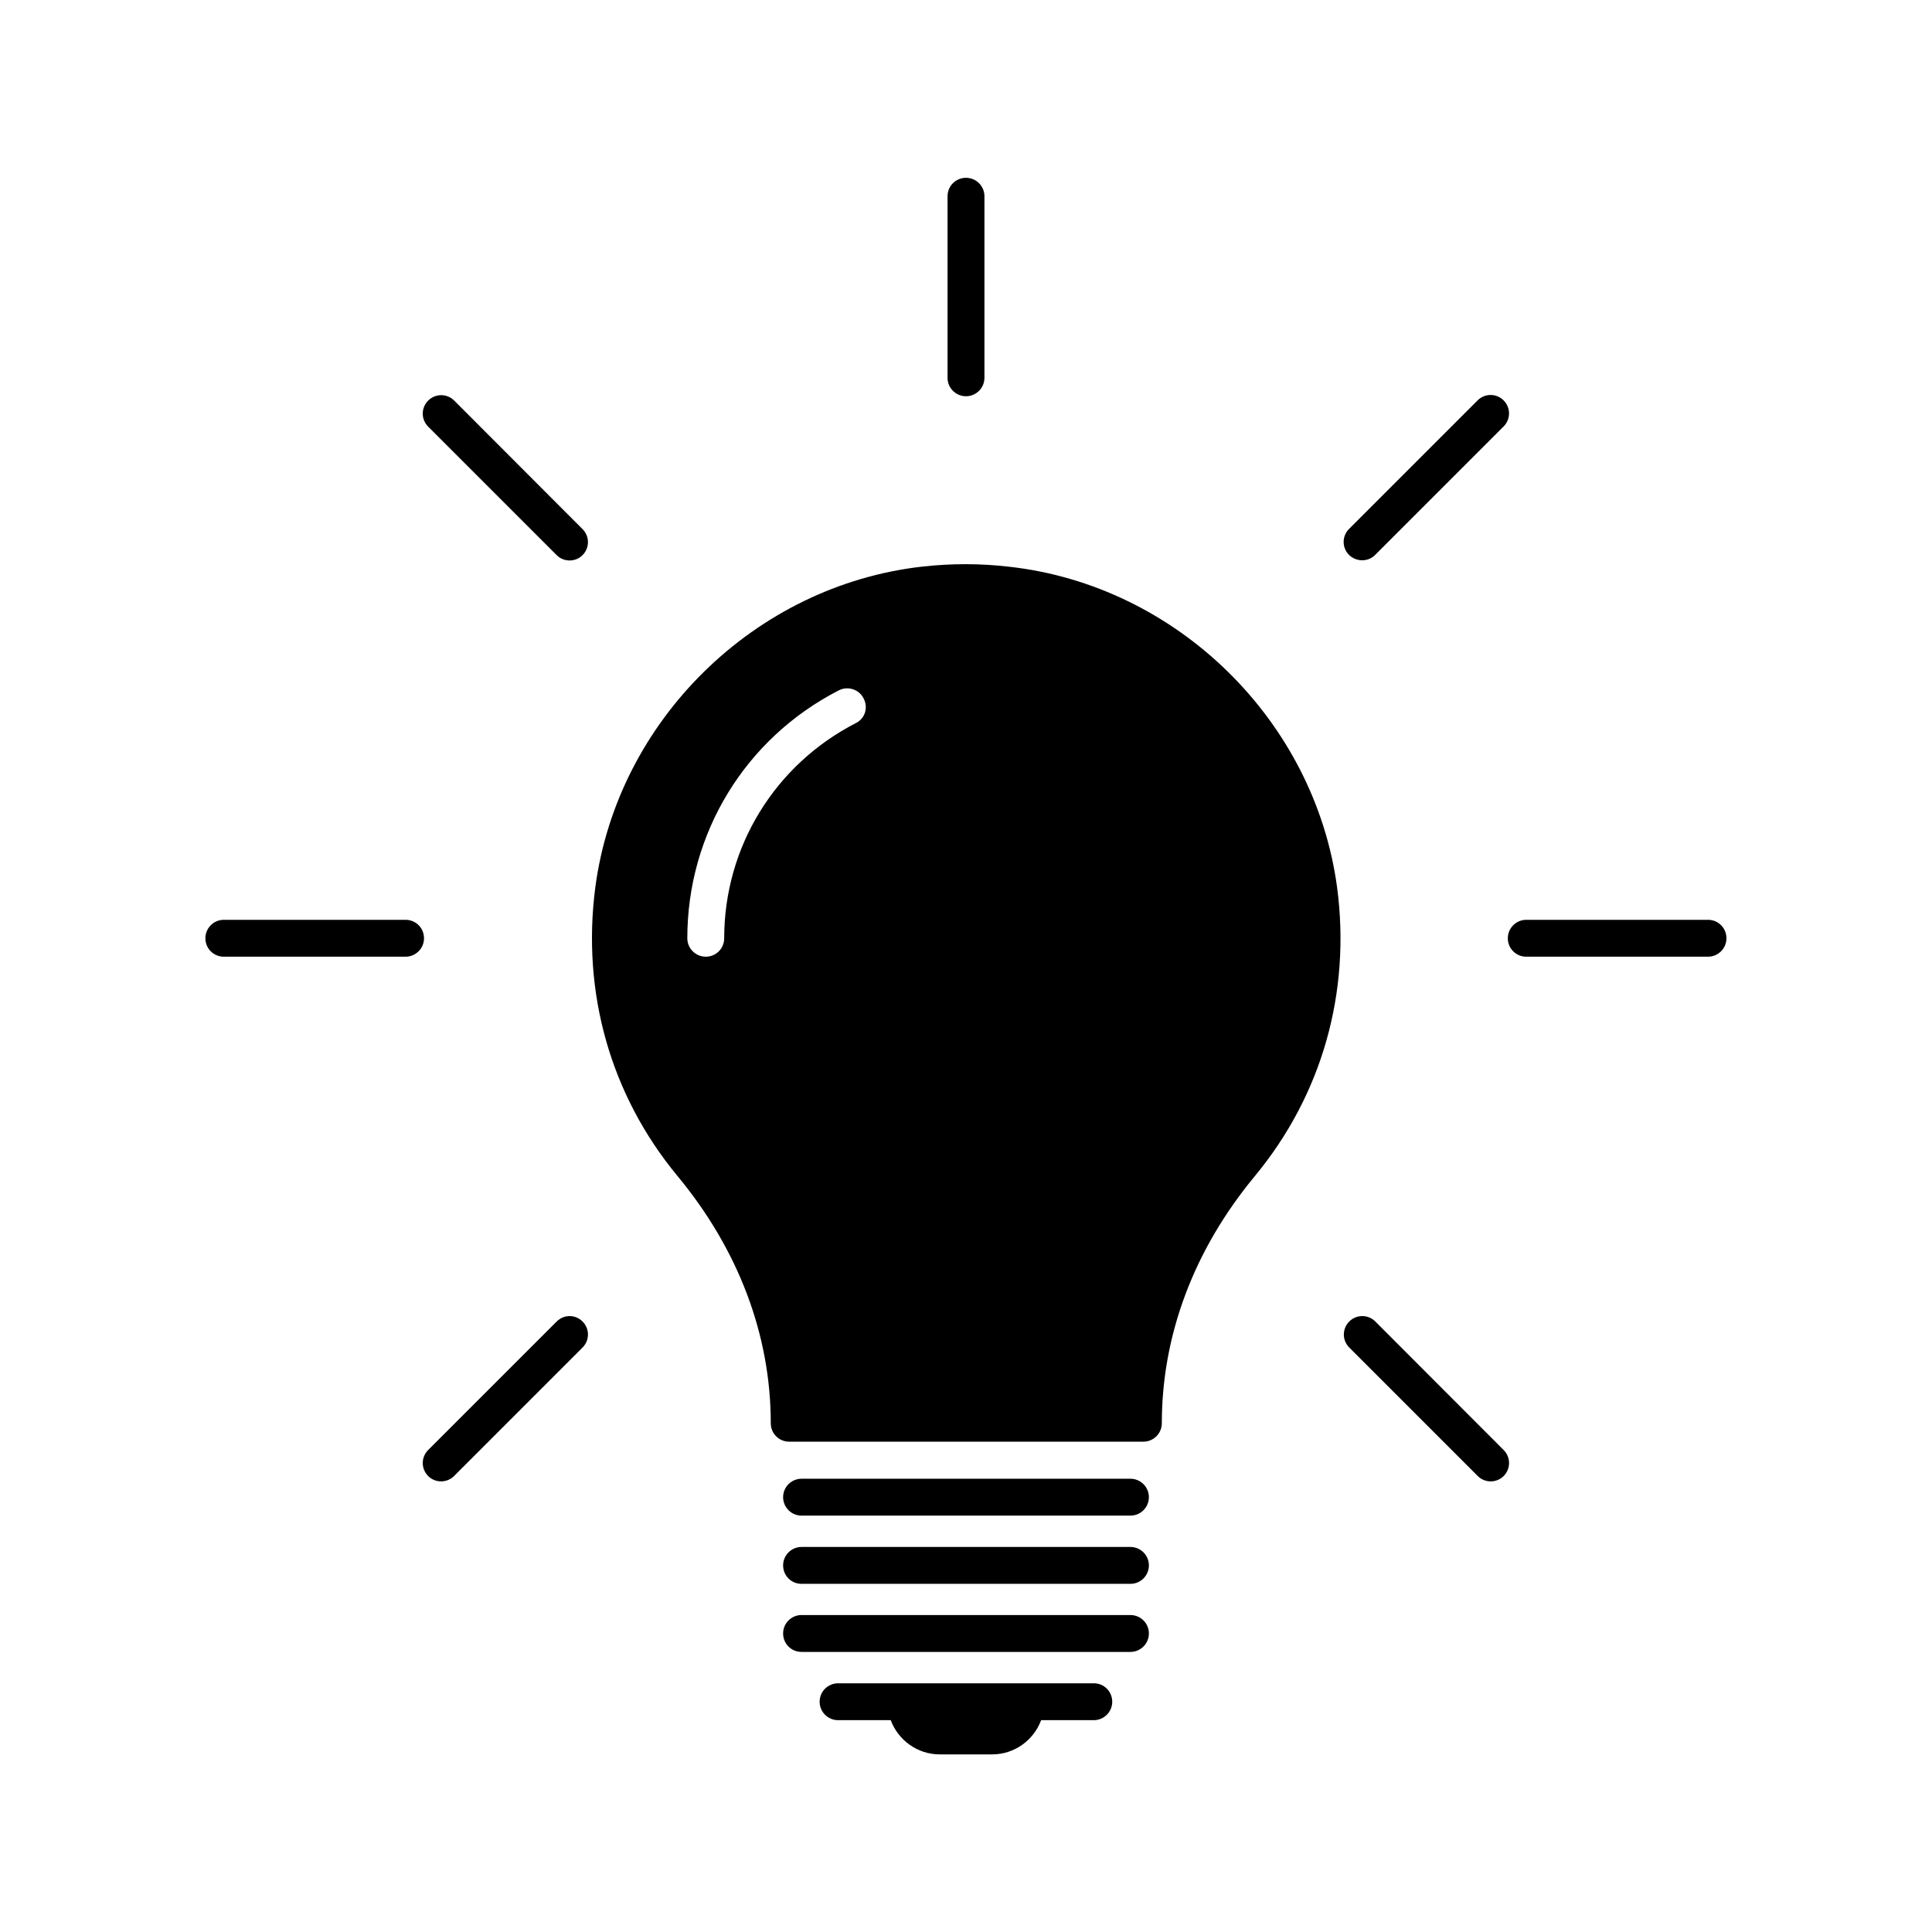
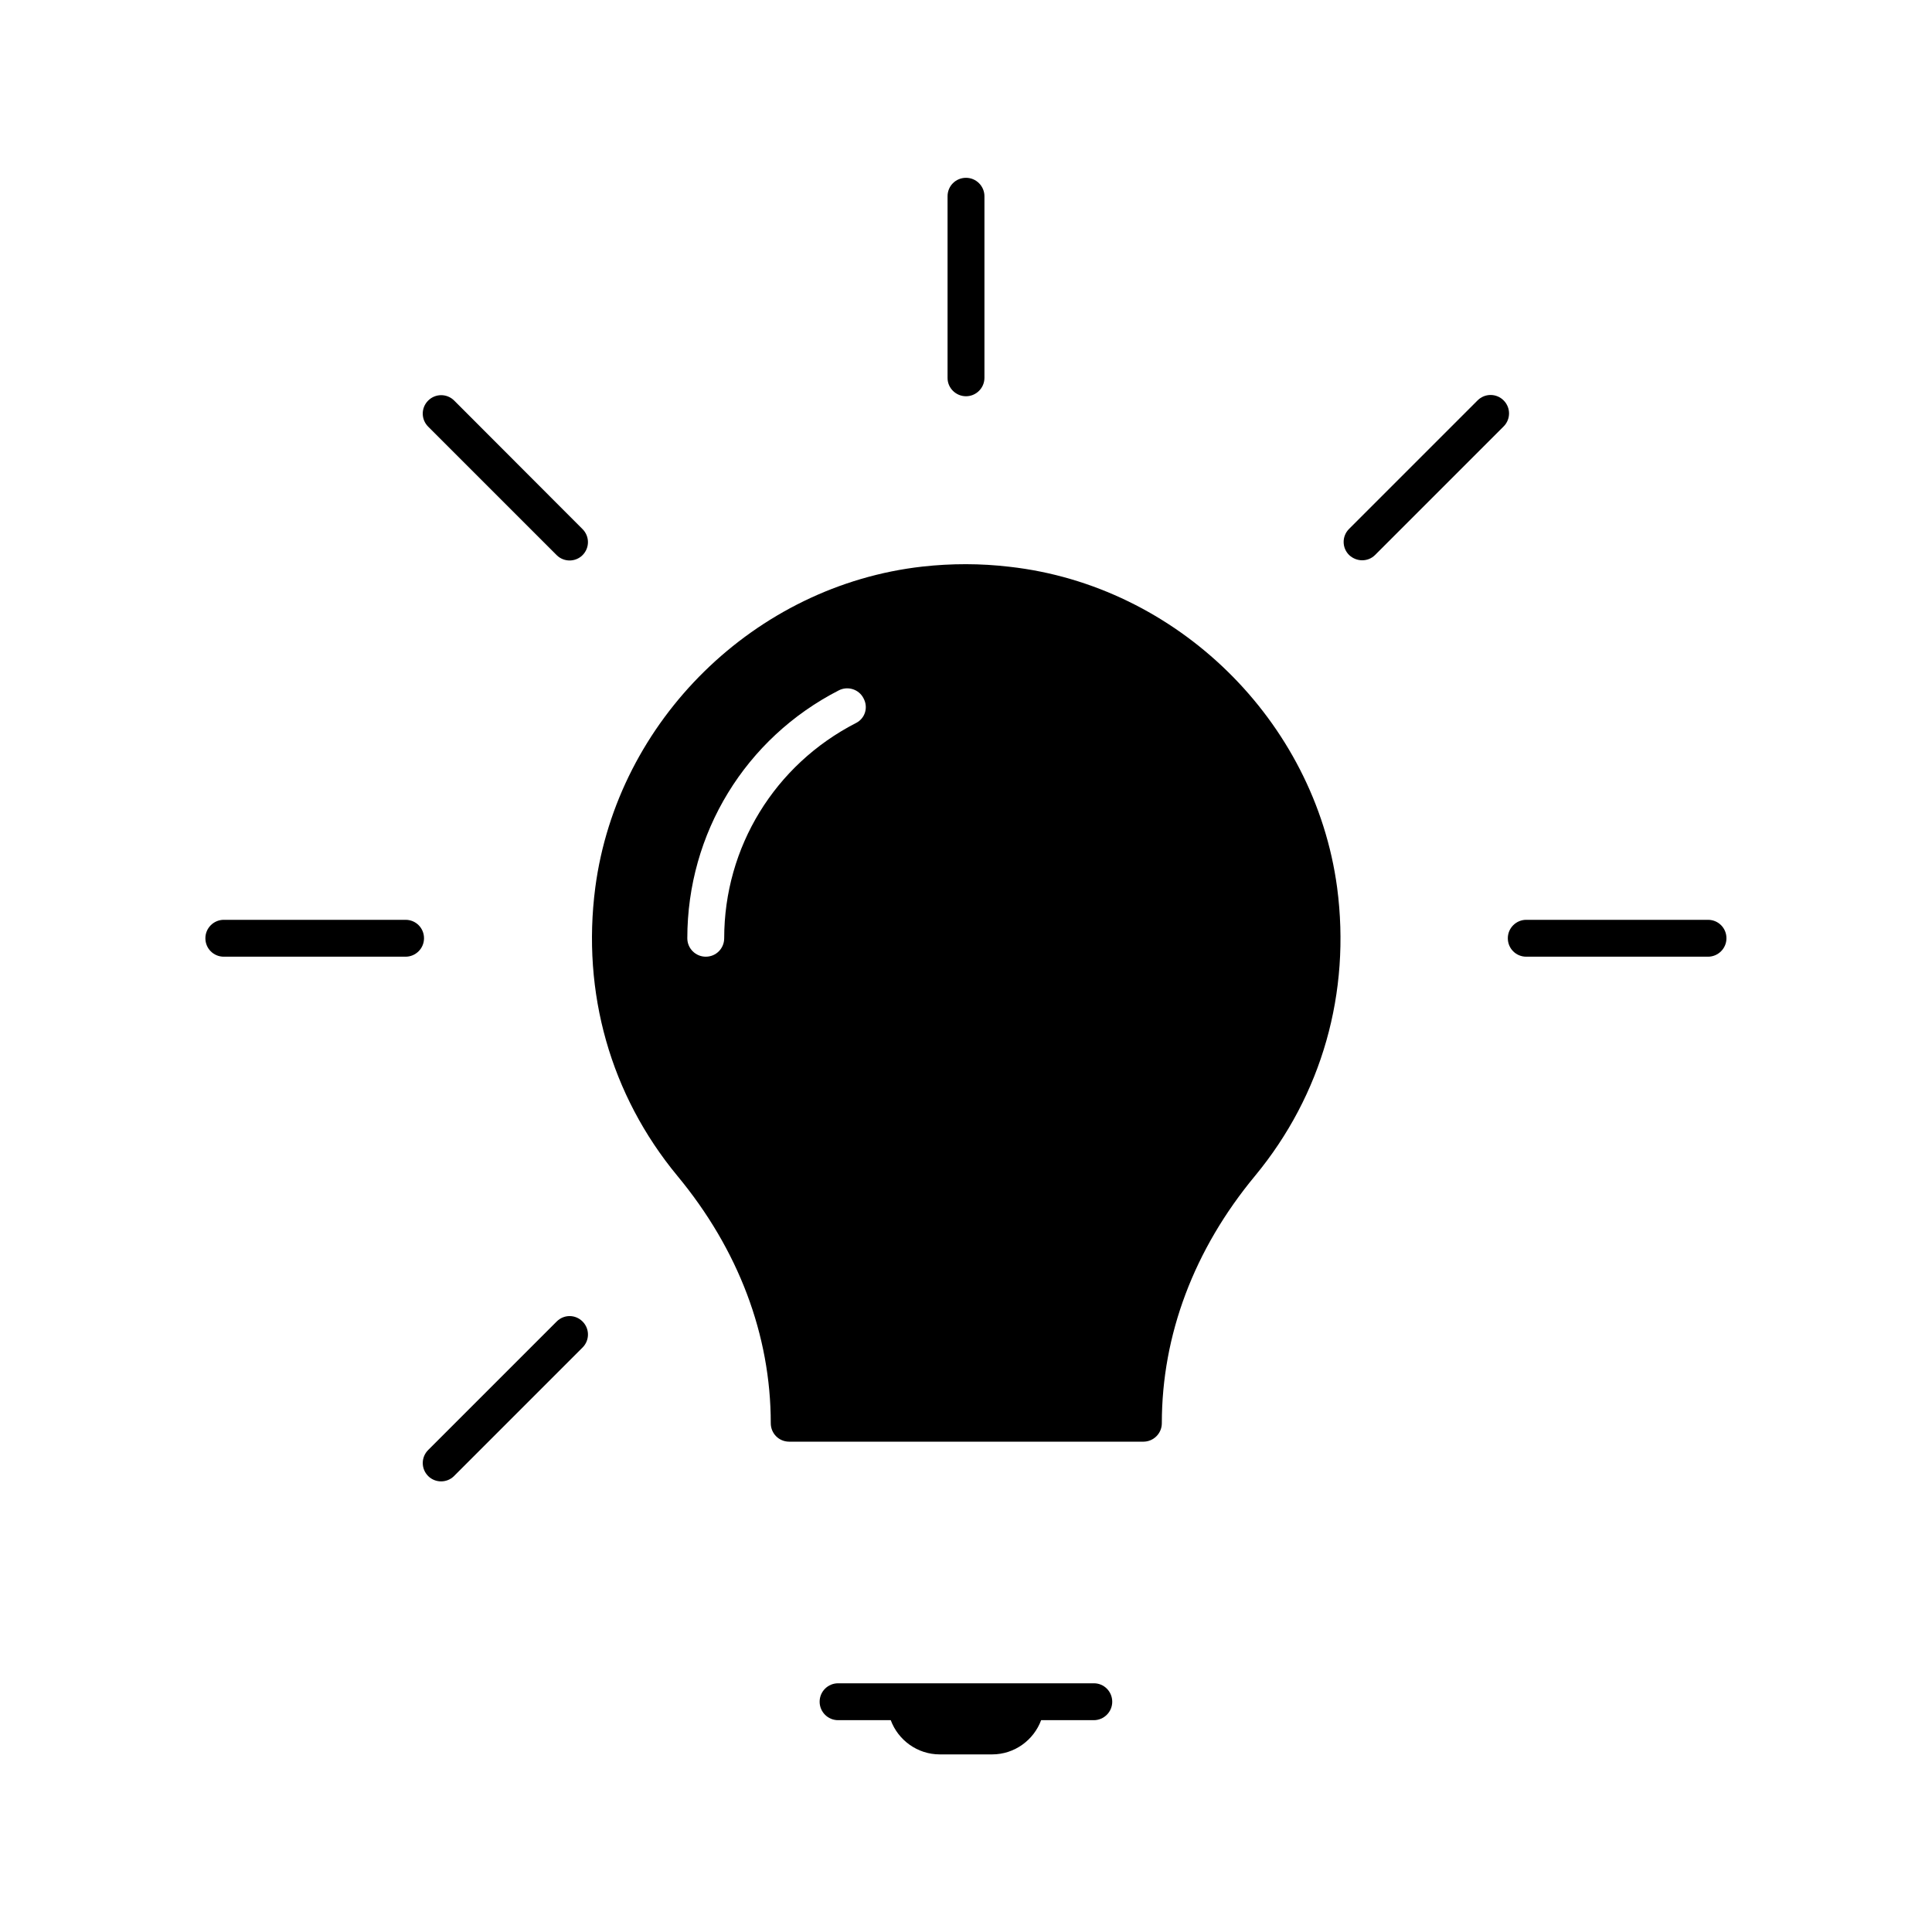
<svg xmlns="http://www.w3.org/2000/svg" fill="#000000" width="800px" height="800px" version="1.1" viewBox="144 144 512 512">
  <g>
    <path d="m411.54 294.2c-7.758-0.906-15.316-0.906-23.074-0.051-44.387 4.988-80.863 40.758-86.707 85.043-3.629 27.859 4.031 54.965 21.715 76.379 16.223 19.547 24.789 42.219 24.789 65.598 0 2.672 2.117 4.887 4.887 4.887h93.859c2.672 0 4.887-2.168 4.887-4.887 0-23.375 8.516-46.047 24.738-65.598 17.684-21.41 25.391-48.516 21.715-76.379-5.945-44.234-42.422-80.004-86.809-84.992zm-40.707 41.414c-21.512 11.035-34.914 32.898-34.914 57.031 0 2.672-2.117 4.887-4.887 4.887-2.672 0-4.887-2.168-4.887-4.887 0-27.809 15.367-53 40.152-65.695 2.367-1.211 5.34-0.301 6.551 2.117 1.309 2.414 0.402 5.336-2.016 6.547z" />
    <path d="m400 249.01c2.672 0 4.887-2.168 4.887-4.887v-48.113c0-2.672-2.168-4.887-4.887-4.887s-4.887 2.168-4.887 4.887v48.164c0 2.668 2.215 4.836 4.887 4.836z" />
-     <path d="m504.99 292.48c1.258 0 2.469-0.453 3.426-1.41l34.059-34.059c1.914-1.914 1.914-4.988 0-6.902-1.914-1.914-4.988-1.914-6.902 0l-34.059 34.059c-1.914 1.914-1.914 4.988 0 6.902 1.008 0.957 2.269 1.41 3.477 1.41z" />
+     <path d="m504.99 292.48c1.258 0 2.469-0.453 3.426-1.41l34.059-34.059c1.914-1.914 1.914-4.988 0-6.902-1.914-1.914-4.988-1.914-6.902 0l-34.059 34.059c-1.914 1.914-1.914 4.988 0 6.902 1.008 0.957 2.269 1.41 3.477 1.41" />
    <path d="m596.64 387.76h-48.164c-2.672 0-4.887 2.168-4.887 4.887s2.168 4.887 4.887 4.887h48.164c2.672 0 4.887-2.168 4.887-4.887 0-2.723-2.168-4.887-4.887-4.887z" />
-     <path d="m508.47 494.21c-1.914-1.914-4.988-1.914-6.902 0-1.914 1.914-1.914 4.988 0 6.902l34.059 34.059c0.957 0.957 2.215 1.41 3.426 1.41 1.211 0 2.469-0.453 3.426-1.41 1.914-1.914 1.914-4.988 0-6.902z" />
    <path d="m291.53 494.21-34.059 34.059c-1.914 1.914-1.914 4.988 0 6.902 0.957 0.957 2.215 1.41 3.426 1.41 1.211 0 2.469-0.453 3.426-1.41l34.059-34.059c1.914-1.914 1.914-4.988 0-6.902-1.914-1.914-4.938-1.914-6.852 0z" />
    <path d="m251.48 387.76h-48.164c-2.672 0-4.887 2.168-4.887 4.887s2.168 4.887 4.887 4.887h48.164c2.672 0 4.887-2.168 4.887-4.887 0-2.723-2.168-4.887-4.887-4.887z" />
    <path d="m264.37 250.16c-1.914-1.914-4.988-1.914-6.902 0-1.914 1.914-1.914 4.988 0 6.902l34.059 34.059c0.957 0.957 2.215 1.41 3.426 1.41s2.469-0.453 3.426-1.41c1.914-1.914 1.914-4.988 0-6.902z" />
-     <path d="m443.58 535.88h-87.16c-2.672 0-4.887 2.168-4.887 4.887 0 2.672 2.168 4.887 4.887 4.887h87.16c2.672 0 4.887-2.168 4.887-4.887s-2.215-4.887-4.887-4.887z" />
-     <path d="m443.58 553.96h-87.16c-2.672 0-4.887 2.168-4.887 4.887s2.168 4.887 4.887 4.887h87.16c2.672 0 4.887-2.168 4.887-4.887s-2.215-4.887-4.887-4.887z" />
-     <path d="m443.58 572h-87.16c-2.672 0-4.887 2.168-4.887 4.887s2.168 4.887 4.887 4.887h87.16c2.672 0 4.887-2.168 4.887-4.887 0-2.723-2.215-4.887-4.887-4.887z" />
    <path d="m433.91 590.09h-67.812c-2.672 0-4.887 2.168-4.887 4.887 0 2.672 2.168 4.887 4.887 4.887h13.957c1.965 5.289 7.055 9.07 13 9.07h13.855c5.945 0 11.035-3.777 13-9.07h13.957c2.672 0 4.887-2.168 4.887-4.887-0.008-2.719-2.176-4.887-4.844-4.887z" />
  </g>
</svg>